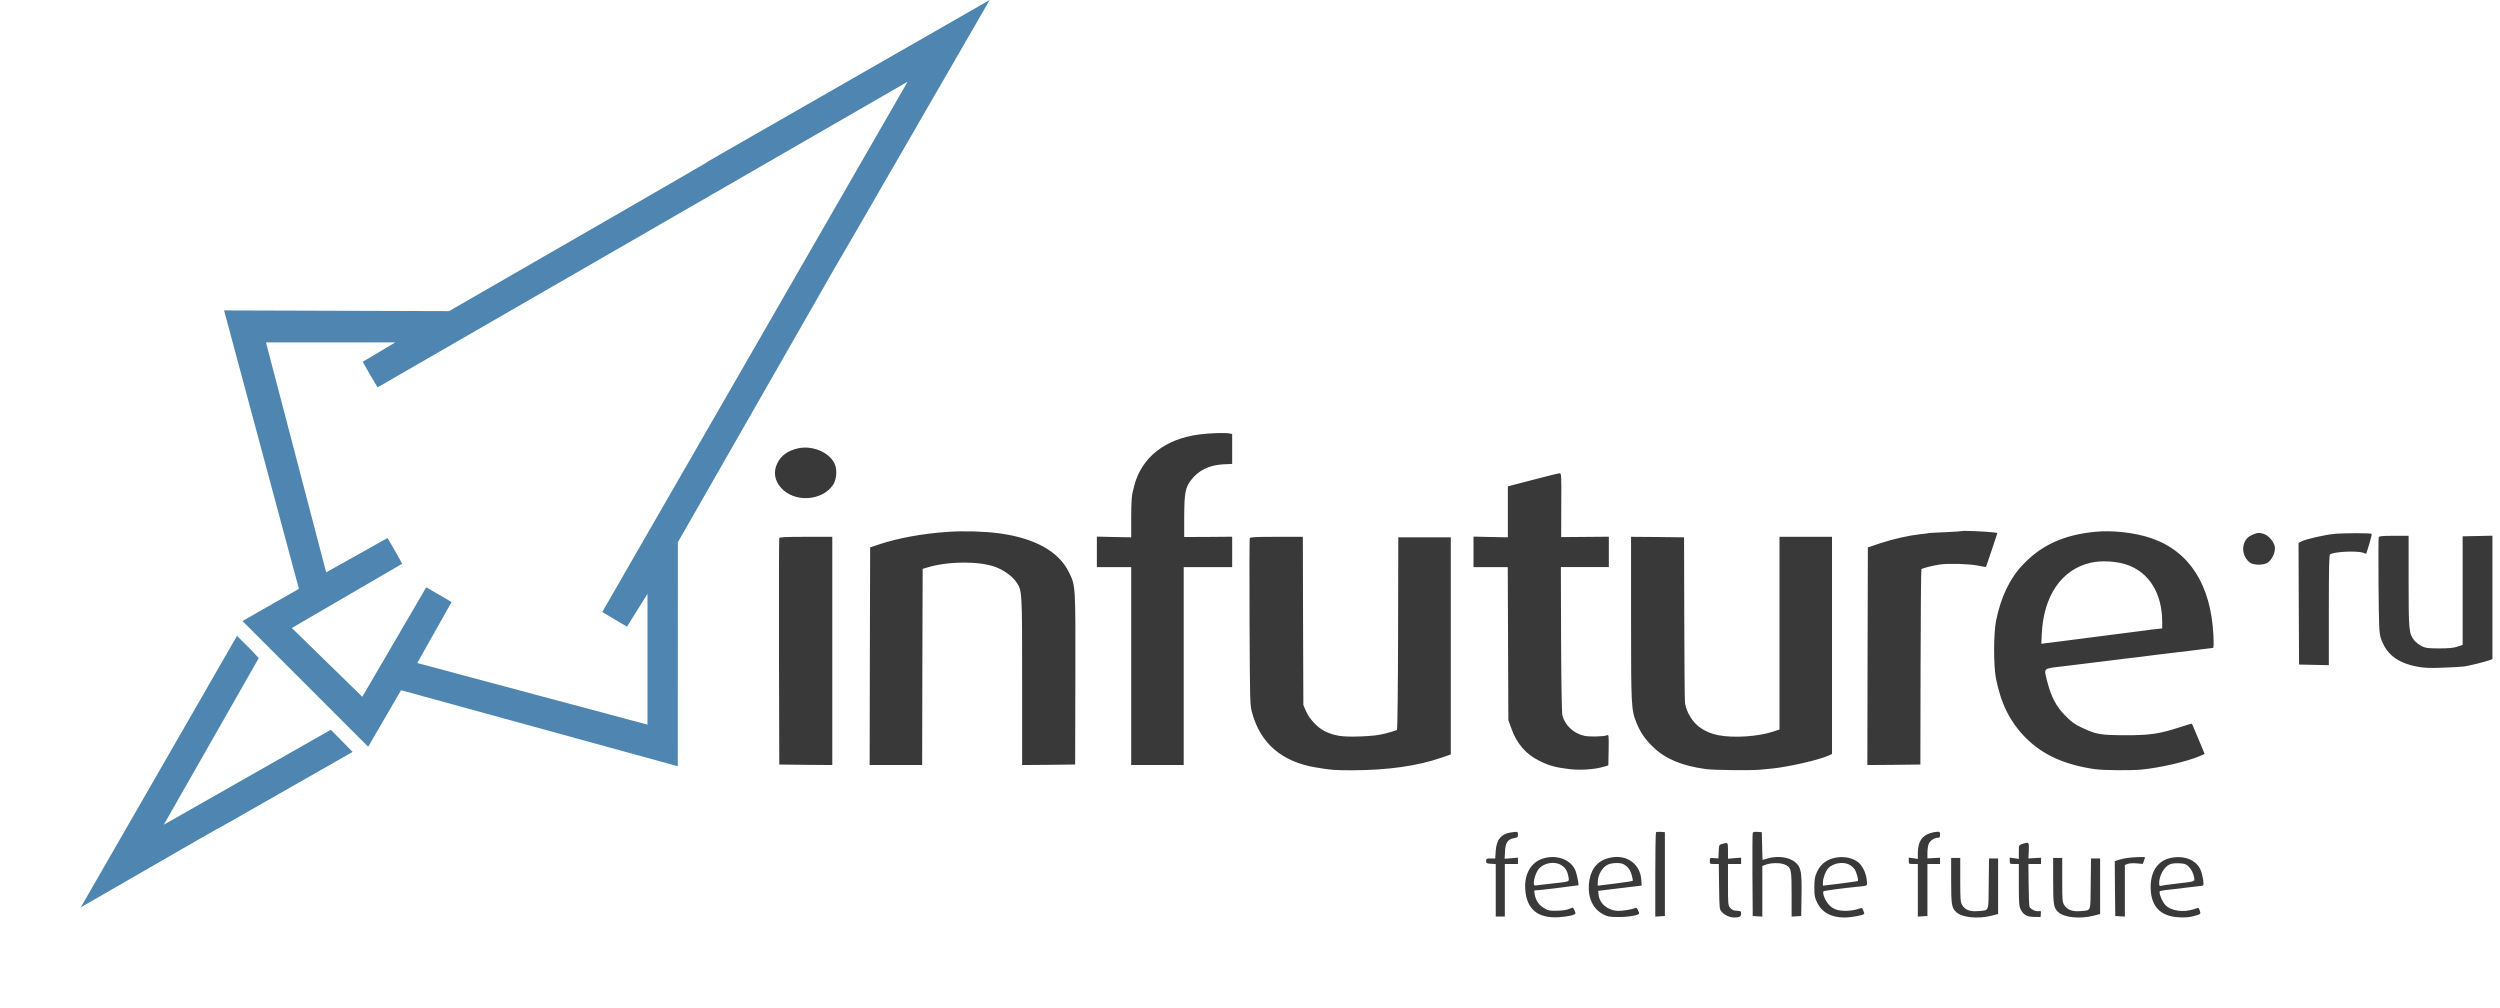
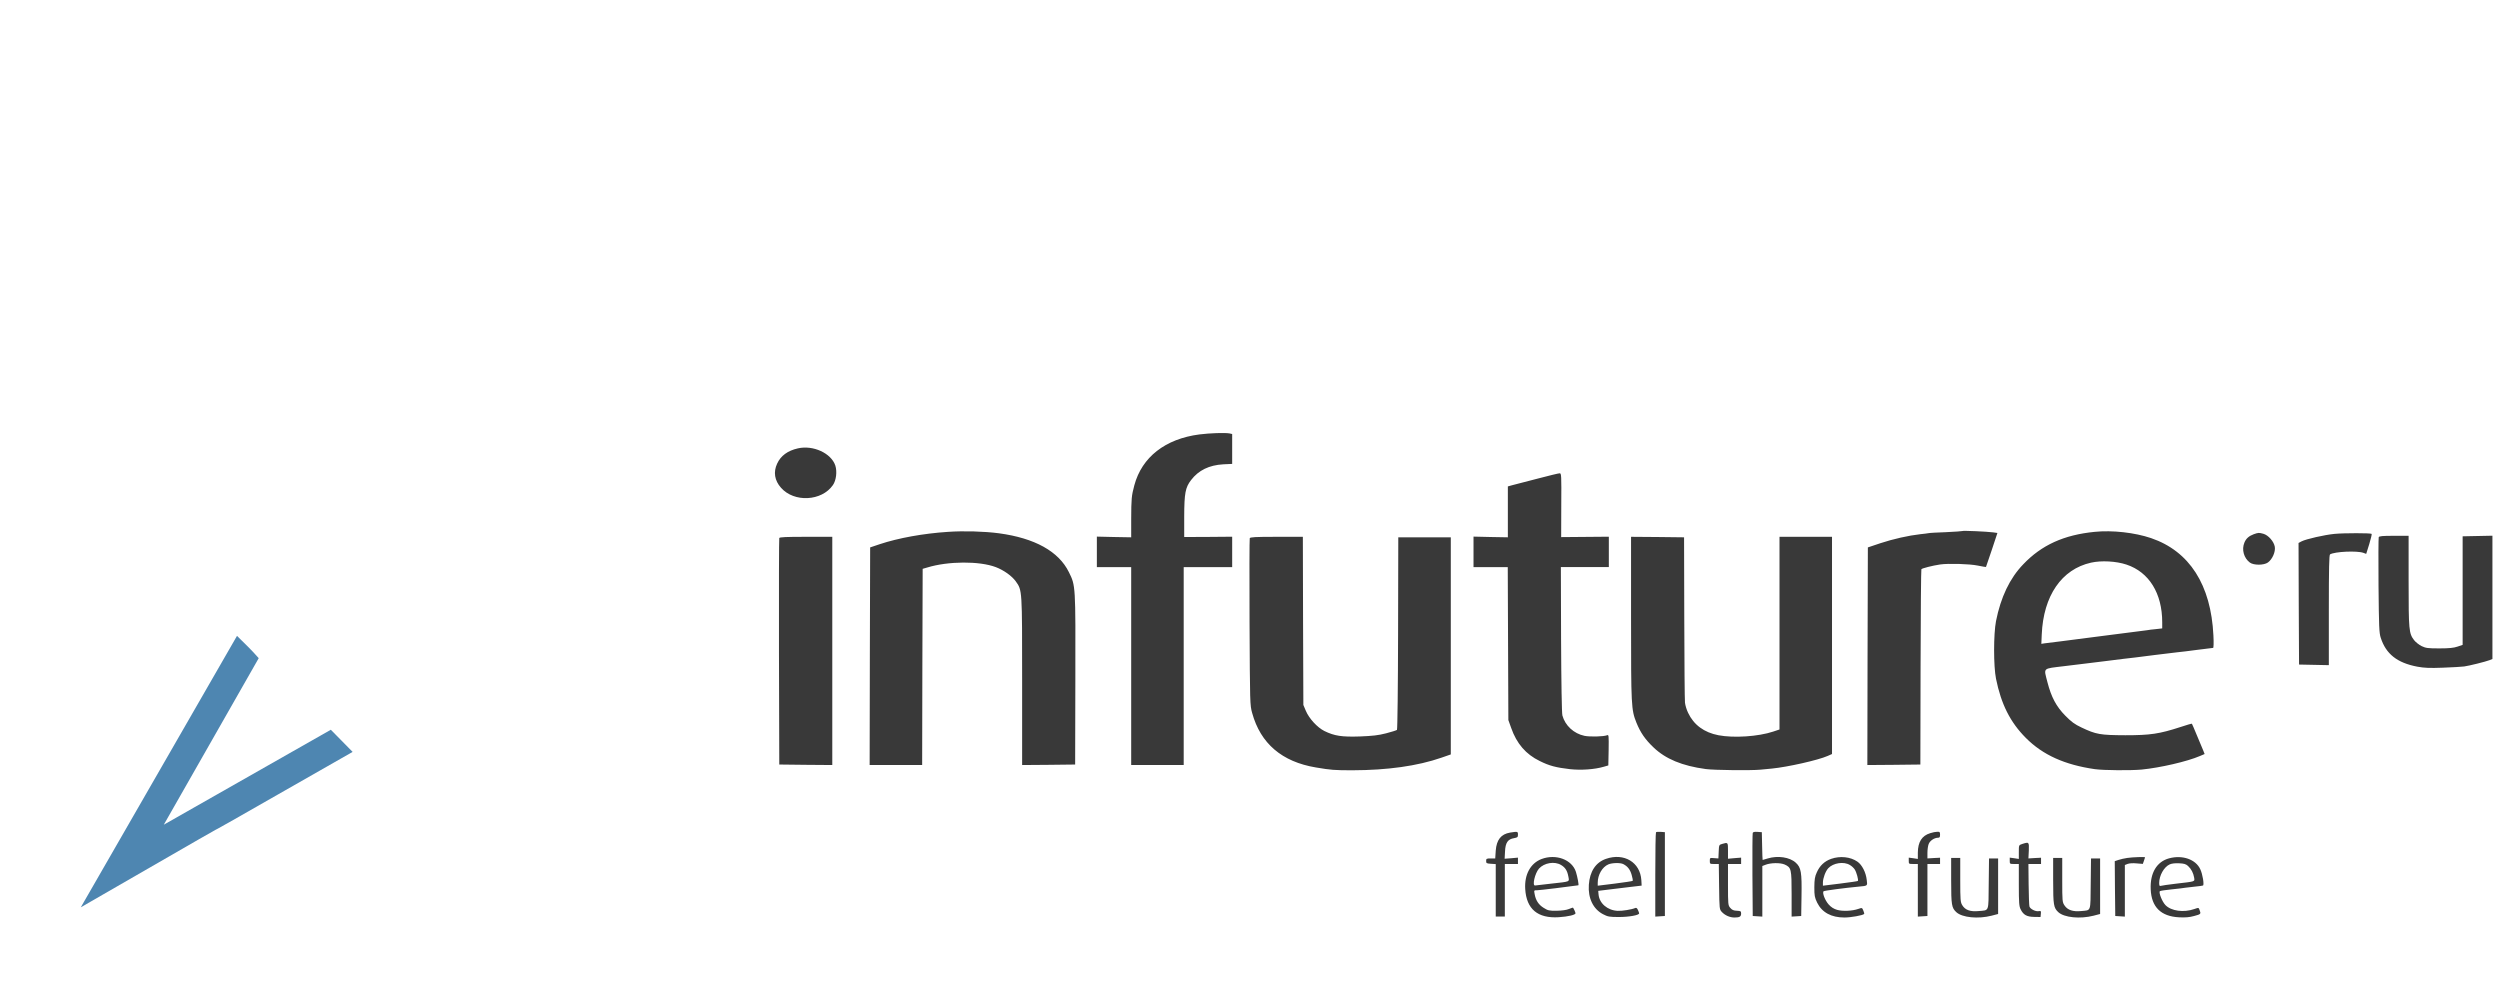
<svg xmlns="http://www.w3.org/2000/svg" xmlns:xlink="http://www.w3.org/1999/xlink" viewBox="0 0 2475.696 998.606" id="logo" onclick="window.top.location.href='/';">
  <script type="text/ecmascript" xlink:href="/js/smil.user.js" />
  <style type="text/css">
    
    #logo:hover{cursor:pointer;}
    .rocket { fill: #4e86b1; }
    .flame { fill: #4e86b1;}
    #logo:hover .flame {fill: #FE8A30;}
    
  </style>
-   <path class="rocket" d="M444.696 308.093l-222.8-.7 74.1 275.7-55.9 31.9 124.5 124.5 32.556-55.989 274.044 75.289.1-221.9c307.8-537.5.067-1.793 308.767-536.893-568.286 325.528 0 0-535.367 308.093zM898.775 80.933L596.396 606.093l24.5 14.5 20.3-32.5v129.5l-228-61 34-60.4-25.1-14.6-63.3 108.4-69.8-68.1 109.2-63.6c0-.6-13.6-24.5-14.5-25.5l-60.704 33.98-59.596-227.68h128l-32.2 19.2c0 .4 13.9 24.3 14.7 25.3z" />
  <path class="flame" d="M80 898.5c265.7-153.1 0 0 269.196-153.907l-21.584-21.943-165.417 94.043 94-164.9c-7.143-8.223-13.222-13.899-21.5-22.1L80 898.5z">
    <animateTransform attributeName="transform" type="translate" from="0 0" to="-80 80" begin="logo.mouseover" end="logo.mouseout" dur=".25s" repeatCount="indefinite" />
  </path>
  <path fill="#393939" d="M1187.796 430.193c-33.9 4.4-57 22.5-64.5 50.4-2.8 10.5-3 13.2-3.1 33.5v18l-17-.3-17-.4v30.2h34v196h52v-196h48v-30.1l-23.7.2-23.8.1v-20.4c.1-23 1.1-28.6 6.8-36 7.4-9.7 17.9-14.8 32-15.6l8.7-.4v-29.6l-2.7-.6c-4.7-.8-19.3-.3-29.7 1zM790.196 443.993c-10.2 2.3-17 7.3-20.6 15.1-3.9 8.3-2.6 16.7 3.8 23.9 13 14.8 40.3 13.4 51.4-2.6 3.3-4.7 4.3-13.4 2.4-19.4-4.1-12.2-21.9-20.4-37-17zM1522.196 474.093c-11.3 2.9-22.4 5.8-24.7 6.4l-4.3 1.2v50.4l-17-.3-17-.4v30.2h33.9l.3 75.7.3 75.8 2.8 7.8c5.4 15.5 14.6 26.1 28.2 32.7 9.6 4.8 16.2 6.5 30 8.1 10.9 1.2 24.4.3 33.5-2.4l4.5-1.3.3-15.3c.2-14.4.1-15.3-1.5-14.6-3.5 1.4-16.9 1.7-22.4.6-10.6-2.2-19.2-10.2-21.9-20.2-.6-2.2-1.1-32.1-1.3-75.3l-.2-71.6h47.5v-30.1l-23.6.2-23.6.2.1-31.7c.2-29.8.1-31.6-1.6-31.5-1 0-11 2.4-22.3 5.4zM938.696 526.693c-24.5 1.6-49.1 6.1-67.5 12.2l-9.5 3.2-.3 107.7-.2 107.8h52l.2-97.1.3-97.2 4.5-1.3c20.8-6.4 51.8-6.5 67.9-.4 7.9 3 15.9 8.7 19.8 14.1 6.4 9 6.3 7.6 6.3 99.1v82.8l26.3-.2 26.2-.3.2-84c.2-93.6.3-93-6.4-106.5-10.1-20.6-33.8-33.7-69.3-38.5-14.4-1.9-34.9-2.5-50.5-1.4zM1943.196 525.893c-.3.2-7.5.7-16 1.1-8.5.3-16.4.7-17.5 1-1.1.2-4.7.7-8 1-11.7 1.3-27.1 4.8-39.5 8.9l-12.5 4.2-.3 107.8-.2 107.7 26.2-.2 26.3-.3.2-96.3c.1-53 .5-96.7.8-97.1.5-.9 11-3.6 18.5-4.7 8.1-1.2 29.2-.6 37.4 1.1 4.3.9 7.9 1.5 8.1 1.3.1-.2 2.7-7.8 5.8-17l5.5-16.6-4.2-.6c-6.2-.8-30-1.9-30.6-1.3zM2074.196 526.693c-30.3 3-52.4 13-70.6 32.1-13.4 13.9-22.3 32.6-27 56.3-2.5 13-2.5 44.6 0 57 5.1 25.3 14.1 43.1 29.5 58.6 16.8 16.9 38.5 26.7 68.5 31 8.7 1.2 35.3 1.4 46.2.4 18.4-1.8 45.2-8 57.7-13.4l4.7-2-1.5-3.8c-.9-2.1-3.7-8.8-6.2-14.8-2.5-6.1-4.7-11.2-4.9-11.4-.2-.2-5.2 1.2-11.1 3.2-21.2 6.9-30.2 8.2-54.8 8.2-25-.1-29-.8-43.5-7.7-6.8-3.2-10-5.6-16-11.7-8.9-9-13.9-18.5-17.6-32.9-3.8-15-5.4-13.4 16.4-16.1 10.3-1.3 20.3-2.5 22.2-2.7 1.9-.2 10.7-1.3 19.5-2.4 15.6-2 20-2.5 28.8-3.5 2.3-.3 11.2-1.4 19.7-2.5 8.5-1 18.2-2.2 21.5-2.6 3.3-.3 12.5-1.4 20.5-2.5 8-1 14.9-1.9 15.4-1.9s.7-5.2.3-12.3c-2.4-50.2-23.7-83.4-61.7-96.4-16.2-5.5-38.4-8-56-6.2zm31.6 32.4c22.3 7.4 35.4 28.4 35.4 57.1v6.1l-6.2.7c-3.5.3-7.4.8-8.8 1.1-1.4.2-10.1 1.3-19.5 2.5-9.3 1.1-18.1 2.3-19.5 2.5-1.4.2-8.3 1.1-15.5 2-7.1.9-14.1 1.8-15.5 2-1.4.2-8.3 1.1-15.5 2-7.1.8-14.4 1.7-16.1 2l-3.1.5.4-9.2c1.6-38.4 19.7-64.7 48.8-71.2 10.2-2.3 24.9-1.5 35.1 1.9zM2231.896 528.993c-4.8 1.8-7.6 4.2-9.3 8.3-2.9 6.9-.6 15.3 5.4 19.8 3.8 2.8 13.9 2.8 17.9-.1 4.4-3.2 7.6-10.5 6.8-15.5-.9-5.3-6.4-11.5-11.3-12.9-4.6-1.2-4.8-1.2-9.5.4zM2311.796 528.693c-10.1 1-28.1 5.1-32.6 7.4l-3 1.6.2 60.2.3 60.2 14.8.3 14.7.3v-54.5c0-42 .3-54.7 1.2-55.2 4.6-2.8 26.9-3.8 33.1-1.5l2.7 1 3-9.6c1.6-5.3 2.7-9.9 2.4-10.2-.9-.9-27.3-.9-36.8 0zM2355.596 531.993c-.3.8-.4 22.3-.2 47.8.4 41 .6 46.9 2.2 51.8 5.2 16.1 16.3 24.8 36.2 28.6 7.2 1.3 12.1 1.5 25.4 1 9.1-.3 18.5-.9 21-1.2 5.1-.7 21.1-4.7 25.3-6.3l2.7-1.1v-122.1l-14.7.3-14.8.3v107.5l-5 1.7c-3.7 1.3-8.3 1.8-18 1.8-11.6 0-13.5-.3-17.7-2.3-2.5-1.3-5.9-3.9-7.4-5.9-5.1-6.7-5.4-9.9-5.4-58.5v-44.8h-14.5c-11.6 0-14.7.3-15.1 1.4zM771.696 532.793c-.3.7-.4 51.5-.3 112.8l.3 111.5 26.3.3 26.2.2v-226h-26c-19.9 0-26.2.3-26.5 1.2zM1237.596 532.993c-.3.7-.4 38.2-.2 83.2.4 80.6.4 82 2.6 89.9 8.3 30.2 29.5 48.3 63.1 53.9 14.8 2.5 18.2 2.8 36.2 2.8 34.7-.1 64.3-4.2 88.2-12.5l9.2-3.2v-215h-52l-.2 94.9c-.1 52.2-.6 95.3-1.1 95.8-.4.4-5.3 2-10.8 3.4-7.7 2-13.4 2.6-25.9 3.1-17.9.6-25.2-.5-35.2-5.4-7-3.5-15.2-12.4-18.4-20.1l-2.4-5.7-.3-83.3-.2-83.2h-26.1c-21.2 0-26.1.3-26.5 1.4zM1615.196 612.293c0 87.2.2 90.5 5.3 103.3 4 9.9 8.7 16.7 16.9 24.5 12 11.5 28.3 18.3 51.9 21.5 8.2 1.1 44.8 1.5 53.9.6 2.5-.3 7.7-.8 11.5-1.1 15.4-1.5 45.7-8.3 55.2-12.5l4.3-1.9v-215.1h-52v190.8l-6.3 2.1c-14.7 4.9-39 6.5-54.1 3.6-14.2-2.7-24.5-10.3-30.1-22.2-1.5-3-2.8-7.5-3.1-10.1-.3-2.6-.6-40.5-.7-84.2l-.2-79.5-26.2-.3-26.3-.2v80.7zM1495.396 824.493c-8.9 1.5-13.4 7.1-14.2 17.9l-.5 7.7h-4.5c-4.1 0-4.5.2-4.5 2.5s.4 2.5 4.8 2.8l4.7.3v51.9h9v-52h13V849.293l-6.6.6-6.6.5.4-7.3c.4-8.7 2.8-12.1 9-13.1 3.4-.6 3.8-1 3.8-3.5 0-3.1-.2-3.2-7.8-2zM1639.896 824.193c-.4.4-.7 19.4-.7 42.1v41.4l4.8-.3 4.7-.3v-83l-4-.3c-2.3-.2-4.4 0-4.8.4zM1735.696 824.793c-.3.7-.4 19.5-.3 41.8l.3 40.5 4.8.3 4.7.3v-50.1l2.8-1.1c5.4-2.2 14.9-2.3 19.3-.4 6.6 3 6.9 4.4 6.9 29.5v22.1l4.8-.3 4.7-.3.3-19.5c.4-23.9-.4-28.5-5.7-33.3-6-5.5-17.8-7.2-27.7-4.2-2.7.8-5 1.5-5.1 1.5-.1 0-.4-6.2-.5-13.8l-.3-13.7-4.3-.3c-2.8-.2-4.4.1-4.7 1zM1911.396 825.093c-8.2 2.5-12.1 8.7-12.2 19.2v6.3l-4.5-.7-4.5-.6v3.2c0 3 .1 3.1 4.5 3.1h4.5v52.1l4.8-.3 4.7-.3v-51.5h12.5v-6.2l-6.2.3-6.3.4v-5.5c0-3 .5-6.9 1.2-8.7 1.2-3.3 5.6-6.3 9.3-6.3 1.6 0 2-.6 2-3 0-2.6-.3-3-2.7-2.9-1.6 0-4.7.6-7.1 1.4zM1705.496 835.693c-3.2.9-3.2 1-3.5 7.7l-.3 6.7-4.2-.3c-4.2-.4-4.3-.3-4.3 2.7s.1 3.1 4.4 3.1h4.5l.3 22.4c.3 22.4.3 22.5 2.8 25.2 3.1 3.3 7.9 5.4 12.4 5.4 5.1 0 6.6-.9 6.6-3.9 0-2.4-.4-2.6-4.2-2.8-3.2-.1-4.8-.8-6.5-2.8-2.2-2.5-2.3-3.2-2.3-23.1v-20.4h13V849.293l-6.5.5-6.5.6v-7.9c0-8.5 0-8.5-5.7-6.8zM2002.496 835.793c-3.3 1.1-3.3 1.1-3.3 7.9v6.9l-4.5-.7-4.5-.6v3.2c0 3 .1 3.1 4.5 3.1h4.5v20.7c0 17.8.3 21.3 1.8 24.2 2.7 5.5 6.1 7.4 13.4 7.5l6.3.1.3-3.1c.3-2.8.1-3.1-2.1-2.7-3.1.6-8.4-2.1-9.2-4.6-.3-1.1-.7-11-.8-22l-.2-20.1h12.5v-6.2l-6.2.3-6.3.4.4-7.8c.3-8.6.2-8.7-6.6-6.5zM1526.496 850.693c-10.9 4.2-17 15.4-16.1 29.7 1.2 19.9 12.4 29.2 33.2 27.9 9.3-.6 16.6-2.3 16.6-3.9 0-.8-1.7-4.6-2.5-5.6-.1-.1-1.9.5-4.1 1.4-2.4 1-6.9 1.6-12 1.7-7.5.1-8.7-.2-13-2.9-5-3.1-7.8-7.4-8.9-13.7-.7-3.7-.7-3.7 2.6-3.7 2.4 0 31.7-3.6 40.7-4.9.7-.1-.9-8.5-2.4-13.3-3.9-12.2-19.9-18.1-34.1-12.7zm19.4 5.9c4.2 2.5 6.1 5.6 7.2 11.3 1 5.6 2.5 5-17.4 7.2-7.7.9-14.7 1.7-15.5 1.8-3.1.4-.2-12.1 3.8-16.7 5.2-5.8 15.5-7.5 21.9-3.6zM1590.396 850.493c-10.2 3.5-16.1 12.5-17 25.7-.9 13.3 4.3 24 14 29.1 4.8 2.5 6.3 2.8 15.8 2.8 10 0 20-1.8 20-3.6 0-.4-.5-2-1.2-3.4-.8-1.8-1.6-2.4-2.7-1.9-3.5 1.5-12.9 3-17.4 2.8-10.1-.5-18.2-7.5-18.9-16.4l-.3-3.4 10.5-1.3c5.8-.8 15.5-1.9 21.5-2.6l11-1.3-.3-5.4c-1.1-17.7-17.1-27.3-35-21.1zm17.1 5.2c4.3 2.2 6.8 5.4 8.3 10.7.9 2.9 1.3 5.6 1 5.9-.3.3-8.2 1.5-17.6 2.7l-17 2.1v-3c0-7.8 4.5-15.5 10.5-18.1 3.7-1.6 11.9-1.8 14.8-.3zM1813.396 850.493c-6.6 2.3-11.4 6.8-14.3 13.5-1.9 4.1-2.3 6.9-2.4 14.6 0 8.4.3 10.1 2.8 15.3 4.8 9.7 14 14.7 27 14.7 6.2 0 18.2-2.1 19.5-3.5.3-.2-.1-1.8-.8-3.4-1.2-2.9-1.2-2.9-5-1.6-6 2.1-15.6 2.5-21 .9-3.2-.9-6-2.7-8.3-5.3-3.6-4-6.6-11.7-5-13.1.7-.6 20.1-3.2 34.8-4.6 8.9-.8 8.7-.6 7.9-6.6-.8-7.5-4.7-15-9.2-18.1-6.9-4.8-17.1-5.9-26-2.8zm18.5 6.1c1.8 1 3.9 3 4.8 4.4 1.8 2.8 3.9 10.5 3.1 11.4-.3.3-8.2 1.4-17.6 2.6l-17 2.1v-3.1c0-4.3 2.6-11.3 5.3-14.2 4.9-5.3 15.4-6.9 21.4-3.2zM2106.596 849.593c-2.8.4-6.7 1.3-8.8 2l-3.6 1.2.2 27.1.3 27.2 4.8.3 4.7.3v-51.1l2.8-1.1c1.5-.6 5.4-.9 8.9-.5l6.1.5 1.1-3.1c.6-1.7 1.1-3.3 1.1-3.4 0-.6-12.2-.2-17.6.6zM2147.996 849.993c-12.2 3.3-18.9 14.5-18.2 30.6.7 17.6 10.1 26.9 28.1 27.8 6.1.3 10.3 0 14.9-1.3 6.8-1.8 6.9-2 5.4-5.9-.9-2.5-.9-2.5-5.2-1-10.5 3.7-22.9 2-28.6-3.9-3.3-3.4-6.9-12.5-5.5-13.8.5-.4 5.8-1.2 11.8-1.8 6.1-.6 12.1-1.3 13.4-1.6 1.3-.2 5.6-.7 9.5-1.1 3.9-.3 7.5-.9 8-1.1 1.3-.8-.4-11.3-2.7-16.1-4.5-9.8-17.7-14.4-30.9-10.8zm18.8 7.6c3.3 3.1 5.2 6.9 6 11.4.6 4.2 1.8 3.8-18 6.1-7.6.9-14.5 1.9-15.3 2.2-.9.4-1.3-.5-1.3-2.9 0-7.4 4.8-15.9 10.4-18.4 1.9-.9 5.5-1.3 9.3-1.1 5 .2 6.8.8 8.9 2.7zM1932.196 872.093c0 24.2.5 26.9 5.1 31.2 5.9 5.4 21.6 6.9 34.9 3.5l6.5-1.7v-55h-9l-.3 25.1c-.3 28.6.7 26-10 27-8.3.8-13.3-1-16.2-5.8-1.8-3-2-5-2-25.1v-21.7h-9v22.5zM2033.196 872.093c0 24.2.5 26.9 5.1 31.2 5.9 5.4 21.6 6.9 34.9 3.5l6.5-1.7v-55h-9l-.3 25.1c-.3 28.5.6 26-9.5 27-8.1.8-13.4-1-16.4-5.5-2.2-3.3-2.3-4.1-2.3-25.2v-21.9h-9v22.5z" />
</svg>